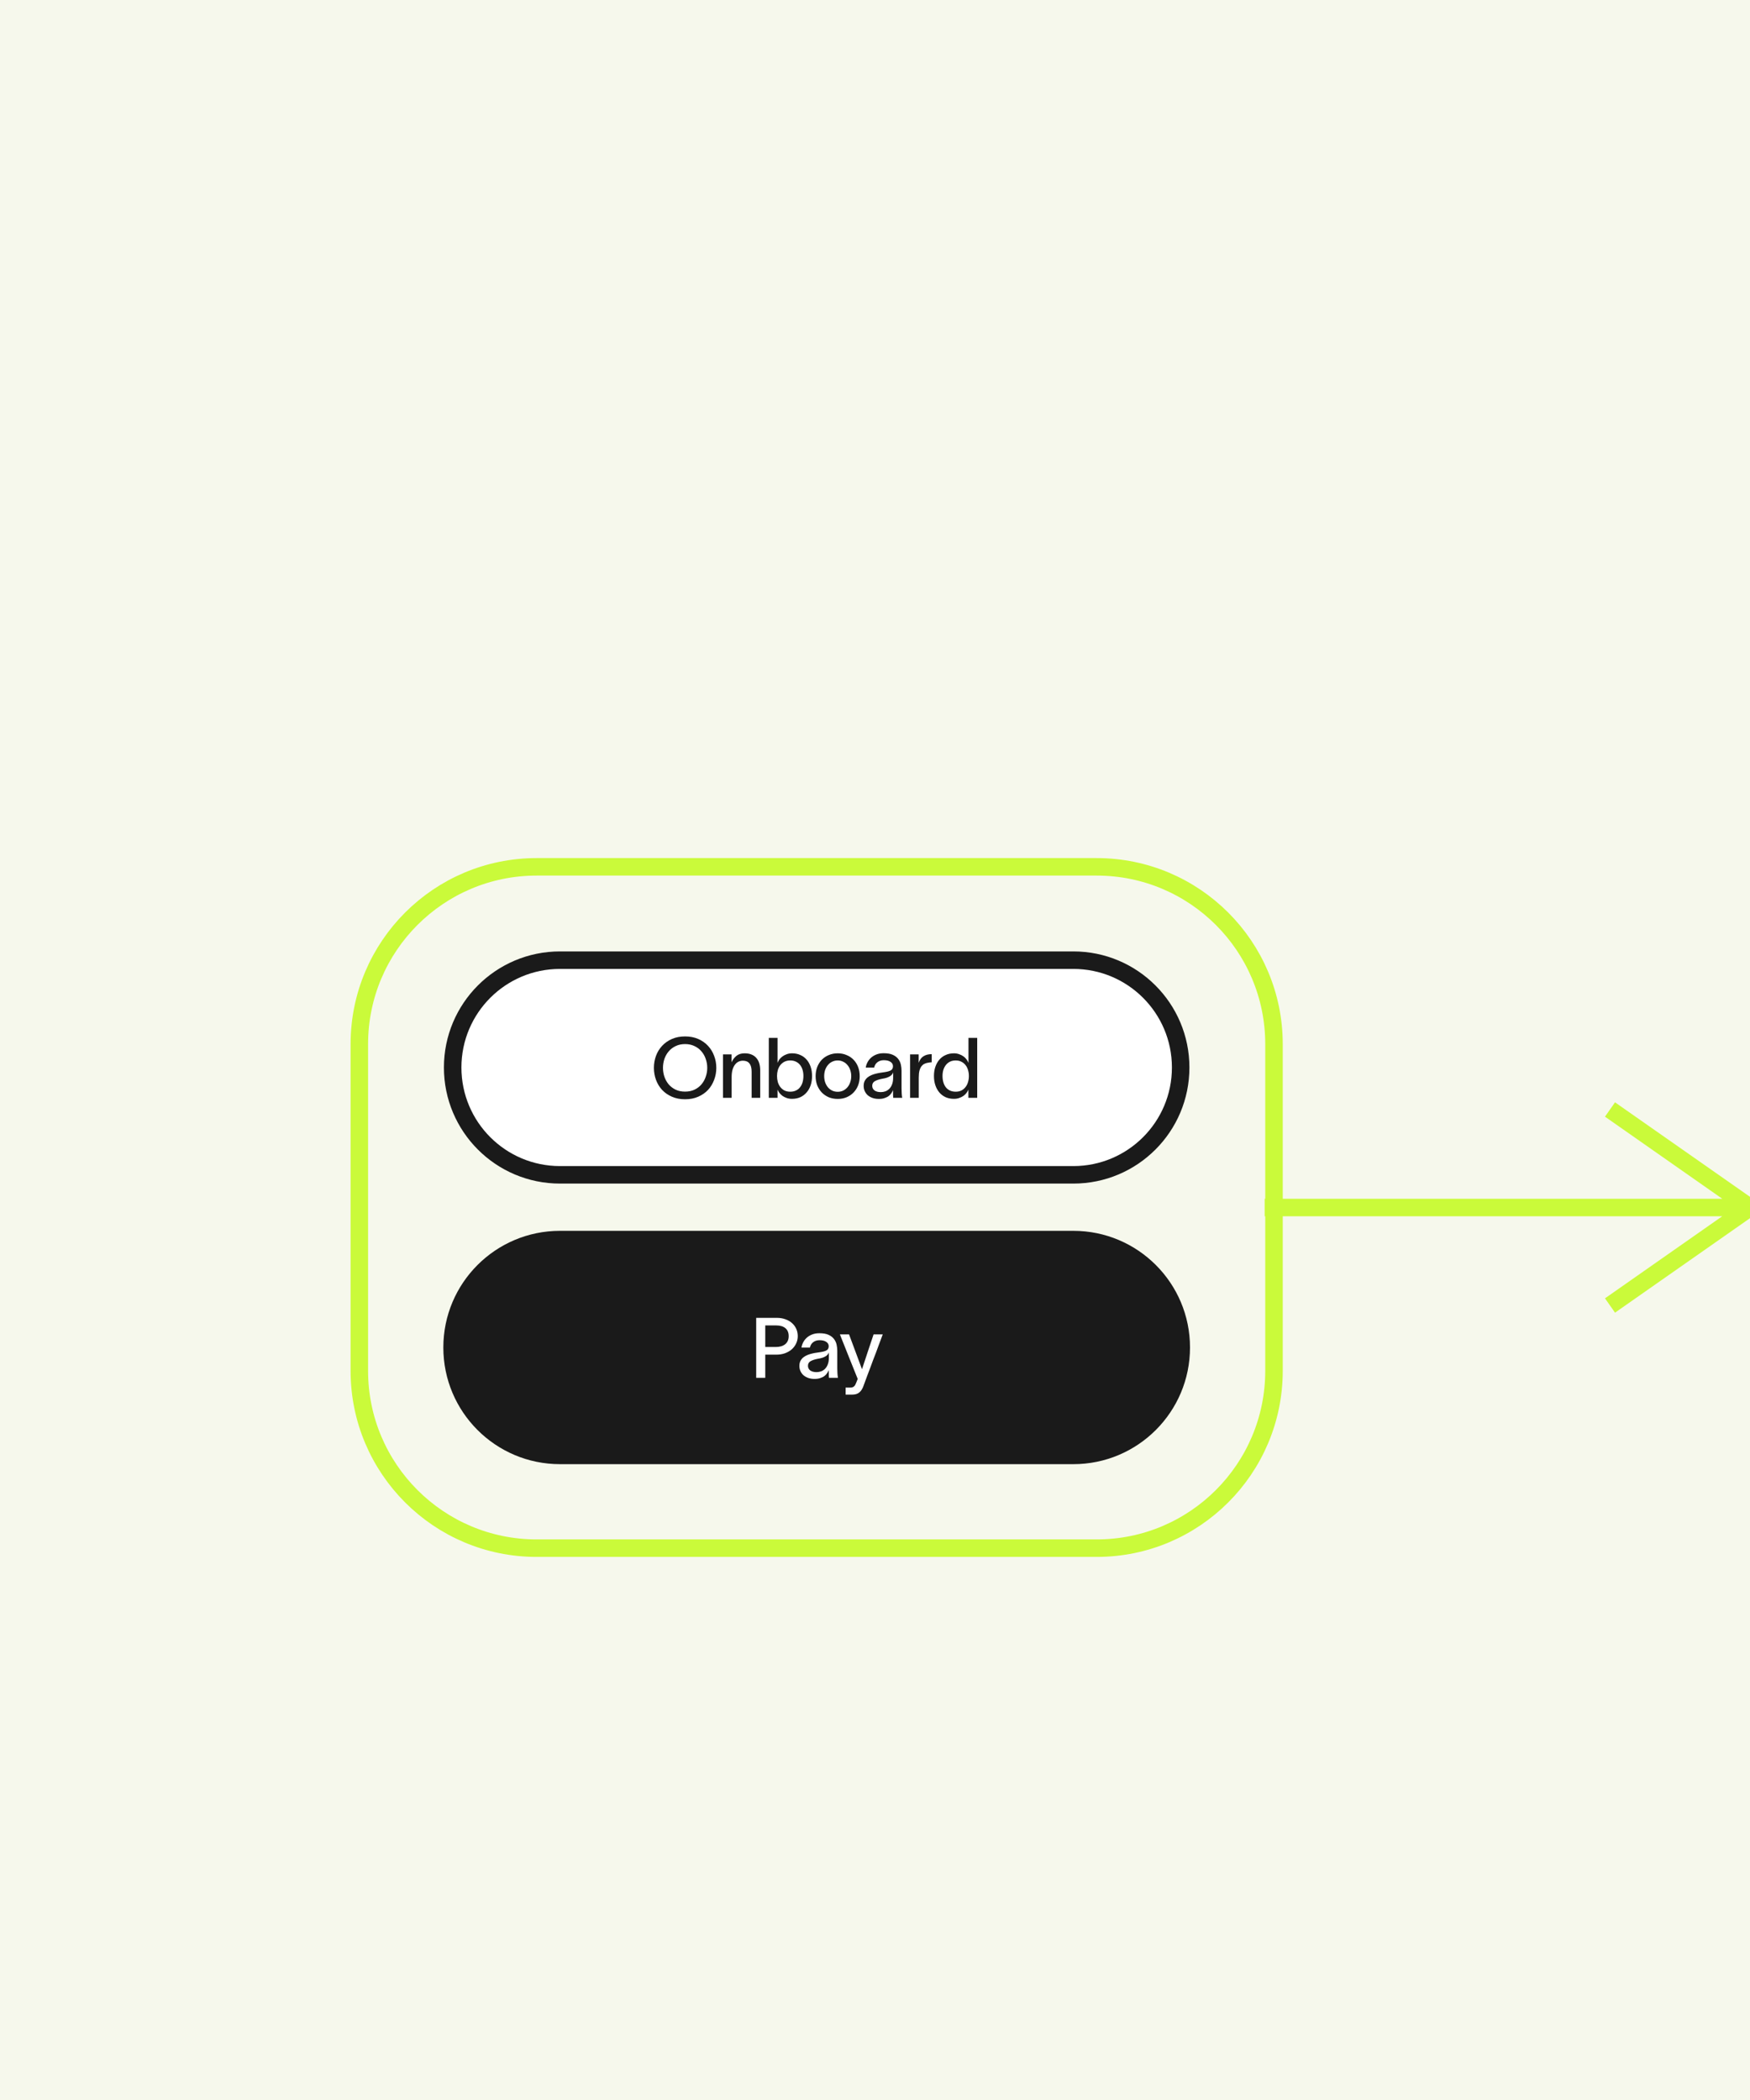
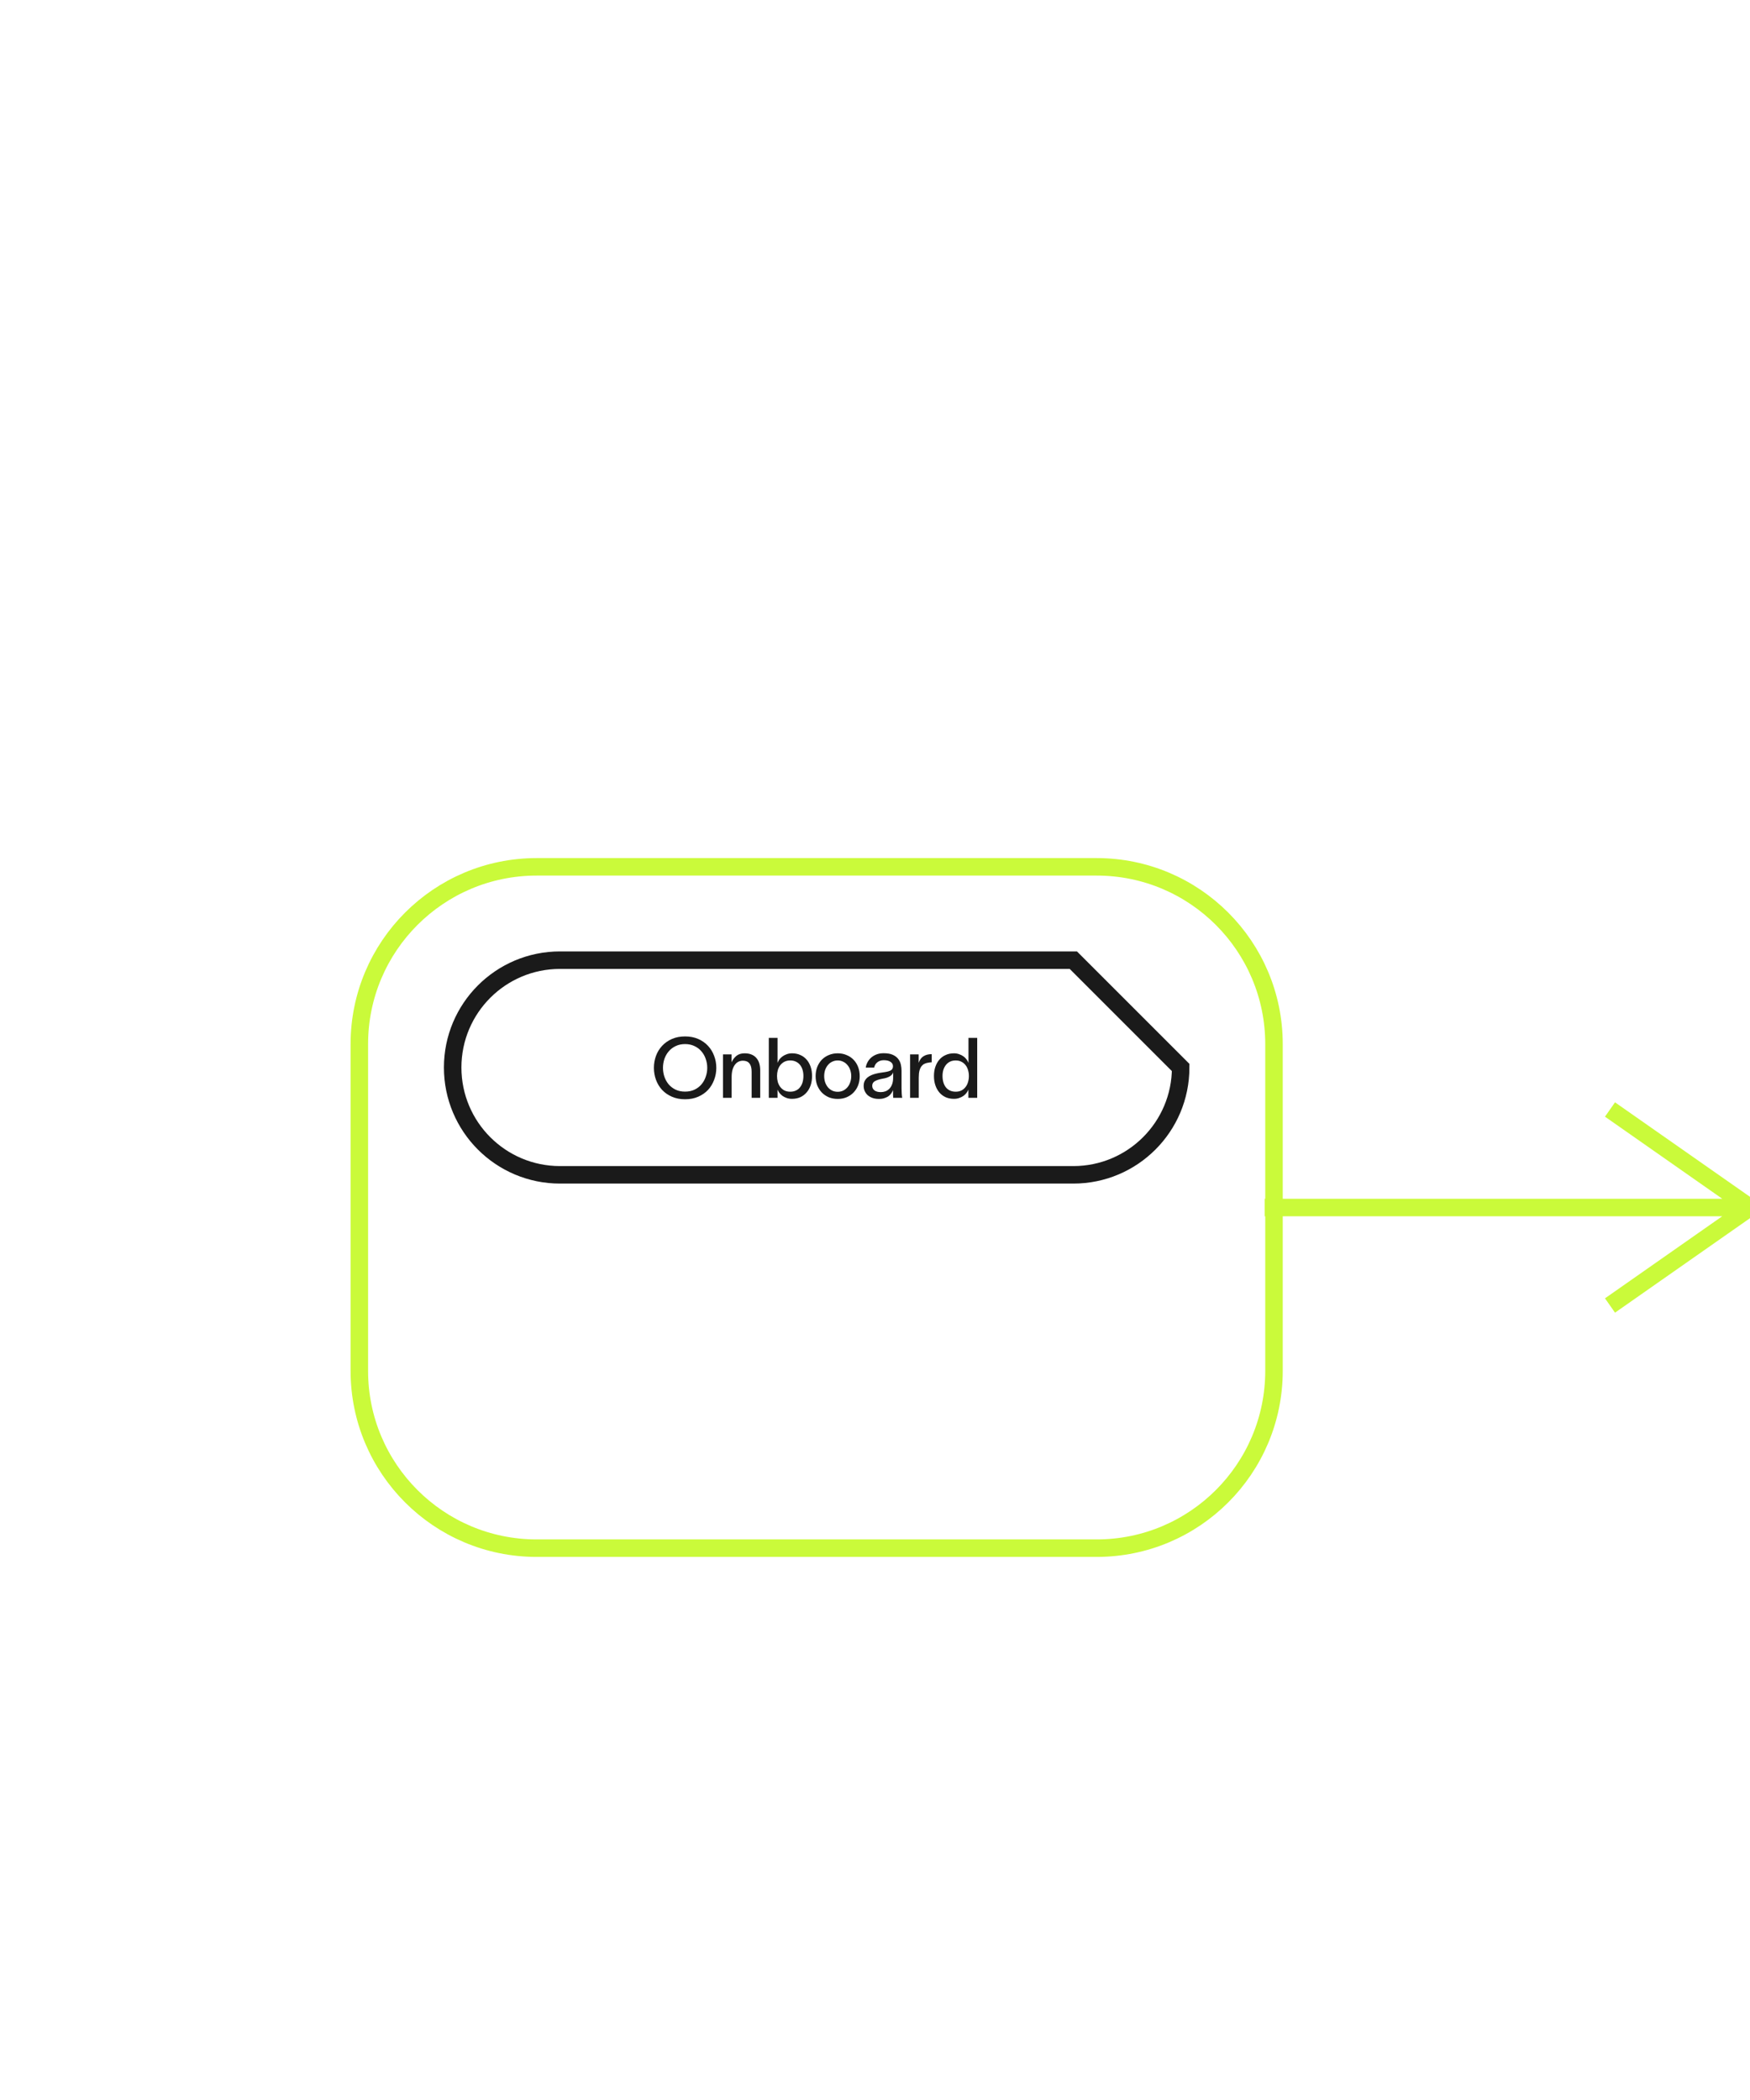
<svg xmlns="http://www.w3.org/2000/svg" width="400" height="480" viewBox="0 0 400 480" fill="none">
-   <rect width="400" height="480" fill="#F6F8EC" />
  <g clip-path="url(#clip0_1146_1082)">
    <path d="M289.066 276H400M400 276L368 253.6M400 276L368 298.4" stroke="#CAFA3A" stroke-width="4" />
    <path d="M250.666 353.866H122.666C100.28 353.866 82.133 335.719 82.133 313.333V238.666C82.133 216.28 100.28 198.133 122.666 198.133H250.666C273.052 198.133 291.199 216.28 291.199 238.666V313.333C291.199 335.719 273.052 353.866 250.666 353.866Z" stroke="#CAFA3A" stroke-width="4" />
-     <path d="M245.334 281.333H128.001C113.273 281.333 101.334 293.272 101.334 308C101.334 322.727 113.273 334.666 128.001 334.666H245.334C260.062 334.666 272.001 322.727 272.001 308C272.001 293.272 260.062 281.333 245.334 281.333Z" fill="#1A1A1A" />
-     <path d="M177.567 301.225C178.284 301.225 178.937 301.333 179.525 301.551C180.114 301.756 180.613 302.044 181.023 302.415C181.445 302.786 181.772 303.228 182.002 303.74C182.233 304.252 182.348 304.809 182.348 305.41C182.348 306.012 182.22 306.575 181.964 307.1C181.721 307.612 181.381 308.06 180.946 308.444C180.511 308.815 179.993 309.109 179.391 309.327C178.802 309.532 178.162 309.634 177.471 309.634H174.917V314.933H172.844V301.225H177.567ZM177.279 307.887C178.213 307.887 178.943 307.676 179.468 307.253C180.005 306.818 180.274 306.204 180.274 305.41C180.274 304.617 180.025 304.009 179.525 303.586C179.026 303.164 178.309 302.953 177.375 302.953H174.917V307.887H177.279ZM191.377 312.783C191.377 313.154 191.389 313.538 191.415 313.935C191.441 314.332 191.479 314.665 191.53 314.933H189.476C189.45 314.716 189.437 314.505 189.437 314.3C189.437 314.095 189.437 313.871 189.437 313.628V313.205H189.418C189.341 313.397 189.226 313.609 189.073 313.839C188.932 314.069 188.733 314.287 188.477 314.492C188.234 314.684 187.921 314.844 187.537 314.972C187.165 315.113 186.717 315.183 186.193 315.183C185.617 315.183 185.111 315.1 184.676 314.933C184.241 314.767 183.876 314.549 183.581 314.281C183.3 313.999 183.082 313.679 182.929 313.321C182.788 312.962 182.717 312.597 182.717 312.226C182.717 311.765 182.801 311.375 182.967 311.055C183.146 310.722 183.377 310.447 183.658 310.229C183.953 309.999 184.273 309.82 184.618 309.692C184.977 309.551 185.335 309.442 185.693 309.365C186.065 309.276 186.417 309.212 186.749 309.173C187.095 309.122 187.389 309.077 187.633 309.039C188.285 308.937 188.746 308.789 189.015 308.597C189.284 308.405 189.418 308.105 189.418 307.695C189.418 307.285 189.233 306.959 188.861 306.716C188.503 306.46 187.991 306.332 187.325 306.332C186.749 306.332 186.263 306.485 185.866 306.793C185.482 307.087 185.233 307.497 185.117 308.021H183.197C183.249 307.637 183.37 307.253 183.562 306.869C183.754 306.485 184.017 306.133 184.349 305.813C184.695 305.493 185.105 305.237 185.578 305.045C186.065 304.841 186.634 304.738 187.287 304.738C188.157 304.738 188.855 304.86 189.38 305.103C189.917 305.346 190.333 305.666 190.628 306.063C190.922 306.447 191.121 306.876 191.223 307.349C191.325 307.823 191.377 308.29 191.377 308.751V312.783ZM189.457 309.116C189.405 309.269 189.329 309.417 189.226 309.557C189.124 309.698 188.977 309.833 188.785 309.961C188.593 310.089 188.343 310.21 188.036 310.325C187.729 310.428 187.338 310.517 186.865 310.594C186.161 310.735 185.617 310.921 185.233 311.151C184.861 311.381 184.676 311.727 184.676 312.188C184.676 312.623 184.849 312.975 185.194 313.244C185.553 313.5 186.033 313.628 186.634 313.628C186.993 313.628 187.338 313.57 187.671 313.455C188.017 313.327 188.317 313.135 188.573 312.879C188.842 312.61 189.053 312.271 189.207 311.861C189.373 311.439 189.457 310.927 189.457 310.325V309.116ZM194.069 305.007C194.569 306.364 195.061 307.689 195.548 308.981C196.034 310.261 196.521 311.573 197.007 312.917H197.045C197.455 311.637 197.884 310.338 198.332 309.02C198.78 307.689 199.228 306.351 199.676 305.007H201.769C201.436 305.89 201.141 306.677 200.885 307.369C200.642 308.047 200.412 308.674 200.194 309.25C199.977 309.813 199.765 310.357 199.561 310.882C199.369 311.407 199.164 311.964 198.946 312.553C198.729 313.129 198.485 313.769 198.217 314.473C197.961 315.164 197.666 315.964 197.333 316.873C197.116 317.474 196.809 317.941 196.412 318.274C196.015 318.607 195.477 318.773 194.799 318.773H193.282V317.161H194.377C194.594 317.161 194.773 317.129 194.914 317.065C195.055 317.013 195.17 316.937 195.26 316.834C195.362 316.745 195.445 316.629 195.509 316.489C195.586 316.348 195.657 316.188 195.721 316.009L196.047 315.183C195.33 313.391 194.639 311.669 193.973 310.018C193.308 308.354 192.642 306.684 191.977 305.007H194.069Z" fill="white" />
    <path d="M245.333 219.467H128C114.451 219.467 103.467 230.451 103.467 244C103.467 257.55 114.451 268.533 128 268.533H245.333C258.883 268.533 269.867 257.55 269.867 244C269.867 230.451 258.883 219.467 245.333 219.467Z" fill="white" />
-     <path d="M245.333 219.467H128C114.451 219.467 103.467 230.451 103.467 244C103.467 257.55 114.451 268.533 128 268.533H245.333C258.883 268.533 269.867 257.55 269.867 244C269.867 230.451 258.883 219.467 245.333 219.467Z" stroke="#1A1A1A" stroke-width="4" />
+     <path d="M245.333 219.467H128C114.451 219.467 103.467 230.451 103.467 244C103.467 257.55 114.451 268.533 128 268.533H245.333C258.883 268.533 269.867 257.55 269.867 244Z" stroke="#1A1A1A" stroke-width="4" />
    <path d="M156.586 236.898C157.7 236.898 158.698 237.09 159.581 237.474C160.464 237.858 161.213 238.383 161.828 239.049C162.442 239.702 162.909 240.463 163.229 241.334C163.562 242.204 163.728 243.119 163.728 244.079C163.728 245.039 163.562 245.954 163.229 246.825C162.909 247.695 162.442 248.463 161.828 249.129C161.213 249.782 160.464 250.3 159.581 250.684C158.698 251.068 157.7 251.26 156.586 251.26C155.472 251.26 154.474 251.068 153.591 250.684C152.708 250.3 151.959 249.782 151.344 249.129C150.73 248.463 150.263 247.695 149.943 246.825C149.623 245.954 149.463 245.039 149.463 244.079C149.463 243.119 149.623 242.204 149.943 241.334C150.263 240.463 150.73 239.702 151.344 239.049C151.959 238.383 152.708 237.858 153.591 237.474C154.474 237.09 155.472 236.898 156.586 236.898ZM156.586 249.513C157.392 249.513 158.109 249.366 158.736 249.071C159.376 248.764 159.908 248.361 160.33 247.862C160.765 247.35 161.092 246.767 161.309 246.114C161.54 245.462 161.655 244.783 161.655 244.079C161.655 243.375 161.54 242.697 161.309 242.044C161.092 241.391 160.765 240.815 160.33 240.316C159.908 239.804 159.376 239.401 158.736 239.106C158.109 238.799 157.392 238.646 156.586 238.646C155.78 238.646 155.063 238.799 154.436 239.106C153.808 239.401 153.277 239.804 152.842 240.316C152.42 240.815 152.093 241.391 151.863 242.044C151.645 242.697 151.536 243.375 151.536 244.079C151.536 244.783 151.645 245.462 151.863 246.114C152.093 246.767 152.42 247.35 152.842 247.862C153.277 248.361 153.808 248.764 154.436 249.071C155.063 249.366 155.78 249.513 156.586 249.513ZM165.253 241.007H167.212V242.812C167.468 242.236 167.832 241.75 168.306 241.353C168.792 240.956 169.42 240.758 170.188 240.758C170.84 240.758 171.391 240.86 171.839 241.065C172.287 241.257 172.652 241.532 172.933 241.89C173.228 242.236 173.439 242.646 173.567 243.119C173.695 243.58 173.759 244.079 173.759 244.617V250.934H171.8V244.943C171.8 243.279 171.135 242.447 169.804 242.447C169.445 242.447 169.106 242.524 168.786 242.678C168.479 242.831 168.21 243.062 167.98 243.369C167.749 243.676 167.564 244.066 167.423 244.54C167.295 245.014 167.231 245.564 167.231 246.191V250.934H165.253V241.007ZM181.044 240.758C181.735 240.758 182.362 240.886 182.925 241.142C183.488 241.385 183.968 241.737 184.365 242.198C184.762 242.646 185.069 243.19 185.287 243.83C185.504 244.457 185.613 245.161 185.613 245.942C185.613 246.722 185.504 247.433 185.287 248.073C185.069 248.713 184.756 249.263 184.346 249.724C183.949 250.185 183.469 250.543 182.906 250.799C182.343 251.042 181.716 251.164 181.024 251.164C180.589 251.164 180.186 251.1 179.815 250.972C179.456 250.844 179.136 250.684 178.855 250.492C178.586 250.287 178.356 250.063 178.164 249.82C177.972 249.564 177.831 249.321 177.741 249.09H177.722V250.934H175.725V237.225H177.722V242.908H177.741C177.831 242.665 177.965 242.415 178.144 242.159C178.336 241.903 178.573 241.673 178.855 241.468C179.136 241.263 179.456 241.097 179.815 240.969C180.186 240.828 180.596 240.758 181.044 240.758ZM180.621 249.532C181.12 249.532 181.556 249.442 181.927 249.263C182.311 249.084 182.624 248.834 182.868 248.514C183.124 248.194 183.316 247.817 183.444 247.382C183.572 246.934 183.636 246.454 183.636 245.942C183.636 245.43 183.572 244.962 183.444 244.54C183.316 244.105 183.124 243.727 182.868 243.407C182.612 243.087 182.292 242.838 181.908 242.658C181.536 242.479 181.108 242.39 180.621 242.39C180.109 242.39 179.661 242.492 179.277 242.697C178.906 242.889 178.592 243.151 178.336 243.484C178.093 243.804 177.908 244.182 177.78 244.617C177.664 245.039 177.607 245.481 177.607 245.942C177.607 246.415 177.664 246.87 177.78 247.305C177.908 247.727 178.093 248.105 178.336 248.438C178.592 248.77 178.906 249.039 179.277 249.244C179.661 249.436 180.109 249.532 180.621 249.532ZM191.477 251.183C190.734 251.183 190.05 251.055 189.422 250.799C188.808 250.53 188.277 250.166 187.829 249.705C187.394 249.244 187.048 248.7 186.792 248.073C186.549 247.433 186.427 246.735 186.427 245.98C186.427 245.225 186.549 244.527 186.792 243.887C187.048 243.247 187.394 242.697 187.829 242.236C188.277 241.775 188.808 241.417 189.422 241.161C190.05 240.892 190.734 240.758 191.477 240.758C192.219 240.758 192.898 240.892 193.512 241.161C194.139 241.417 194.67 241.775 195.106 242.236C195.554 242.697 195.899 243.247 196.142 243.887C196.386 244.527 196.507 245.225 196.507 245.98C196.507 246.735 196.386 247.433 196.142 248.073C195.899 248.7 195.554 249.244 195.106 249.705C194.67 250.166 194.139 250.53 193.512 250.799C192.898 251.055 192.219 251.183 191.477 251.183ZM191.477 249.551C191.938 249.551 192.354 249.462 192.725 249.282C193.109 249.09 193.435 248.834 193.704 248.514C193.986 248.182 194.197 247.798 194.338 247.362C194.491 246.927 194.568 246.466 194.568 245.98C194.568 245.481 194.491 245.014 194.338 244.578C194.197 244.143 193.986 243.766 193.704 243.446C193.435 243.113 193.109 242.857 192.725 242.678C192.354 242.486 191.938 242.39 191.477 242.39C191.016 242.39 190.594 242.486 190.21 242.678C189.826 242.857 189.499 243.113 189.23 243.446C188.962 243.766 188.75 244.143 188.597 244.578C188.456 245.014 188.386 245.481 188.386 245.98C188.386 246.466 188.456 246.927 188.597 247.362C188.75 247.798 188.962 248.182 189.23 248.514C189.499 248.834 189.826 249.09 190.21 249.282C190.594 249.462 191.016 249.551 191.477 249.551ZM206.067 248.783C206.067 249.154 206.079 249.538 206.105 249.935C206.131 250.332 206.169 250.665 206.22 250.934H204.166C204.14 250.716 204.127 250.505 204.127 250.3C204.127 250.095 204.127 249.871 204.127 249.628V249.206H204.108C204.031 249.398 203.916 249.609 203.763 249.839C203.622 250.07 203.423 250.287 203.167 250.492C202.924 250.684 202.611 250.844 202.227 250.972C201.855 251.113 201.407 251.183 200.883 251.183C200.307 251.183 199.801 251.1 199.366 250.934C198.931 250.767 198.566 250.55 198.271 250.281C197.99 249.999 197.772 249.679 197.619 249.321C197.478 248.962 197.407 248.598 197.407 248.226C197.407 247.766 197.491 247.375 197.657 247.055C197.836 246.722 198.067 246.447 198.348 246.23C198.643 245.999 198.963 245.82 199.308 245.692C199.667 245.551 200.025 245.442 200.383 245.366C200.755 245.276 201.107 245.212 201.439 245.174C201.785 245.122 202.079 245.078 202.323 245.039C202.975 244.937 203.436 244.79 203.705 244.598C203.974 244.406 204.108 244.105 204.108 243.695C204.108 243.286 203.923 242.959 203.551 242.716C203.193 242.46 202.681 242.332 202.015 242.332C201.439 242.332 200.953 242.486 200.556 242.793C200.172 243.087 199.923 243.497 199.807 244.022H197.887C197.939 243.638 198.06 243.254 198.252 242.87C198.444 242.486 198.707 242.134 199.039 241.814C199.385 241.494 199.795 241.238 200.268 241.046C200.755 240.841 201.324 240.738 201.977 240.738C202.847 240.738 203.545 240.86 204.07 241.103C204.607 241.346 205.023 241.666 205.318 242.063C205.612 242.447 205.811 242.876 205.913 243.35C206.015 243.823 206.067 244.29 206.067 244.751V248.783ZM204.147 245.116C204.095 245.27 204.019 245.417 203.916 245.558C203.814 245.698 203.667 245.833 203.475 245.961C203.283 246.089 203.033 246.21 202.726 246.326C202.419 246.428 202.028 246.518 201.555 246.594C200.851 246.735 200.307 246.921 199.923 247.151C199.551 247.382 199.366 247.727 199.366 248.188C199.366 248.623 199.539 248.975 199.884 249.244C200.243 249.5 200.723 249.628 201.324 249.628C201.683 249.628 202.028 249.57 202.361 249.455C202.707 249.327 203.007 249.135 203.263 248.879C203.532 248.61 203.743 248.271 203.897 247.862C204.063 247.439 204.147 246.927 204.147 246.326V245.116ZM209.982 242.927C210.238 242.21 210.615 241.705 211.115 241.41C211.614 241.103 212.228 240.95 212.958 240.95V242.812C212.907 242.812 212.791 242.818 212.612 242.831C212.433 242.844 212.273 242.87 212.132 242.908C211.863 242.946 211.601 243.023 211.345 243.138C211.102 243.241 210.878 243.414 210.673 243.657C210.468 243.9 210.302 244.239 210.174 244.674C210.059 245.097 210.001 245.647 210.001 246.326V250.934H208.023V241.007H209.982V242.927ZM223.363 237.225V250.934H221.347V249.09H221.328C221.238 249.321 221.098 249.564 220.906 249.82C220.726 250.063 220.496 250.287 220.214 250.492C219.933 250.684 219.606 250.844 219.235 250.972C218.877 251.1 218.48 251.164 218.045 251.164C217.354 251.164 216.726 251.042 216.163 250.799C215.6 250.543 215.12 250.185 214.723 249.724C214.326 249.263 214.019 248.713 213.802 248.073C213.584 247.433 213.475 246.722 213.475 245.942C213.475 245.161 213.584 244.457 213.802 243.83C214.019 243.19 214.326 242.646 214.723 242.198C215.12 241.737 215.6 241.385 216.163 241.142C216.726 240.886 217.354 240.758 218.045 240.758C218.48 240.758 218.883 240.828 219.254 240.969C219.626 241.097 219.952 241.263 220.234 241.468C220.515 241.673 220.746 241.903 220.925 242.159C221.117 242.415 221.258 242.665 221.347 242.908H221.366V237.225H223.363ZM218.448 249.532C218.96 249.532 219.402 249.436 219.773 249.244C220.157 249.039 220.47 248.77 220.714 248.438C220.97 248.105 221.155 247.727 221.27 247.305C221.398 246.87 221.462 246.415 221.462 245.942C221.462 245.481 221.398 245.039 221.27 244.617C221.155 244.182 220.97 243.804 220.714 243.484C220.47 243.151 220.157 242.889 219.773 242.697C219.402 242.492 218.96 242.39 218.448 242.39C217.962 242.39 217.533 242.479 217.162 242.658C216.79 242.838 216.477 243.087 216.221 243.407C215.965 243.727 215.766 244.105 215.626 244.54C215.498 244.962 215.434 245.43 215.434 245.942C215.434 246.454 215.498 246.934 215.626 247.382C215.754 247.817 215.939 248.194 216.182 248.514C216.438 248.834 216.752 249.084 217.123 249.263C217.507 249.442 217.949 249.532 218.448 249.532Z" fill="#1A1A1A" />
  </g>
  <defs>
    <clipPath id="clip0_1146_1082">
      <rect width="320" height="160" fill="white" transform="translate(80 196)" />
    </clipPath>
  </defs>
</svg>